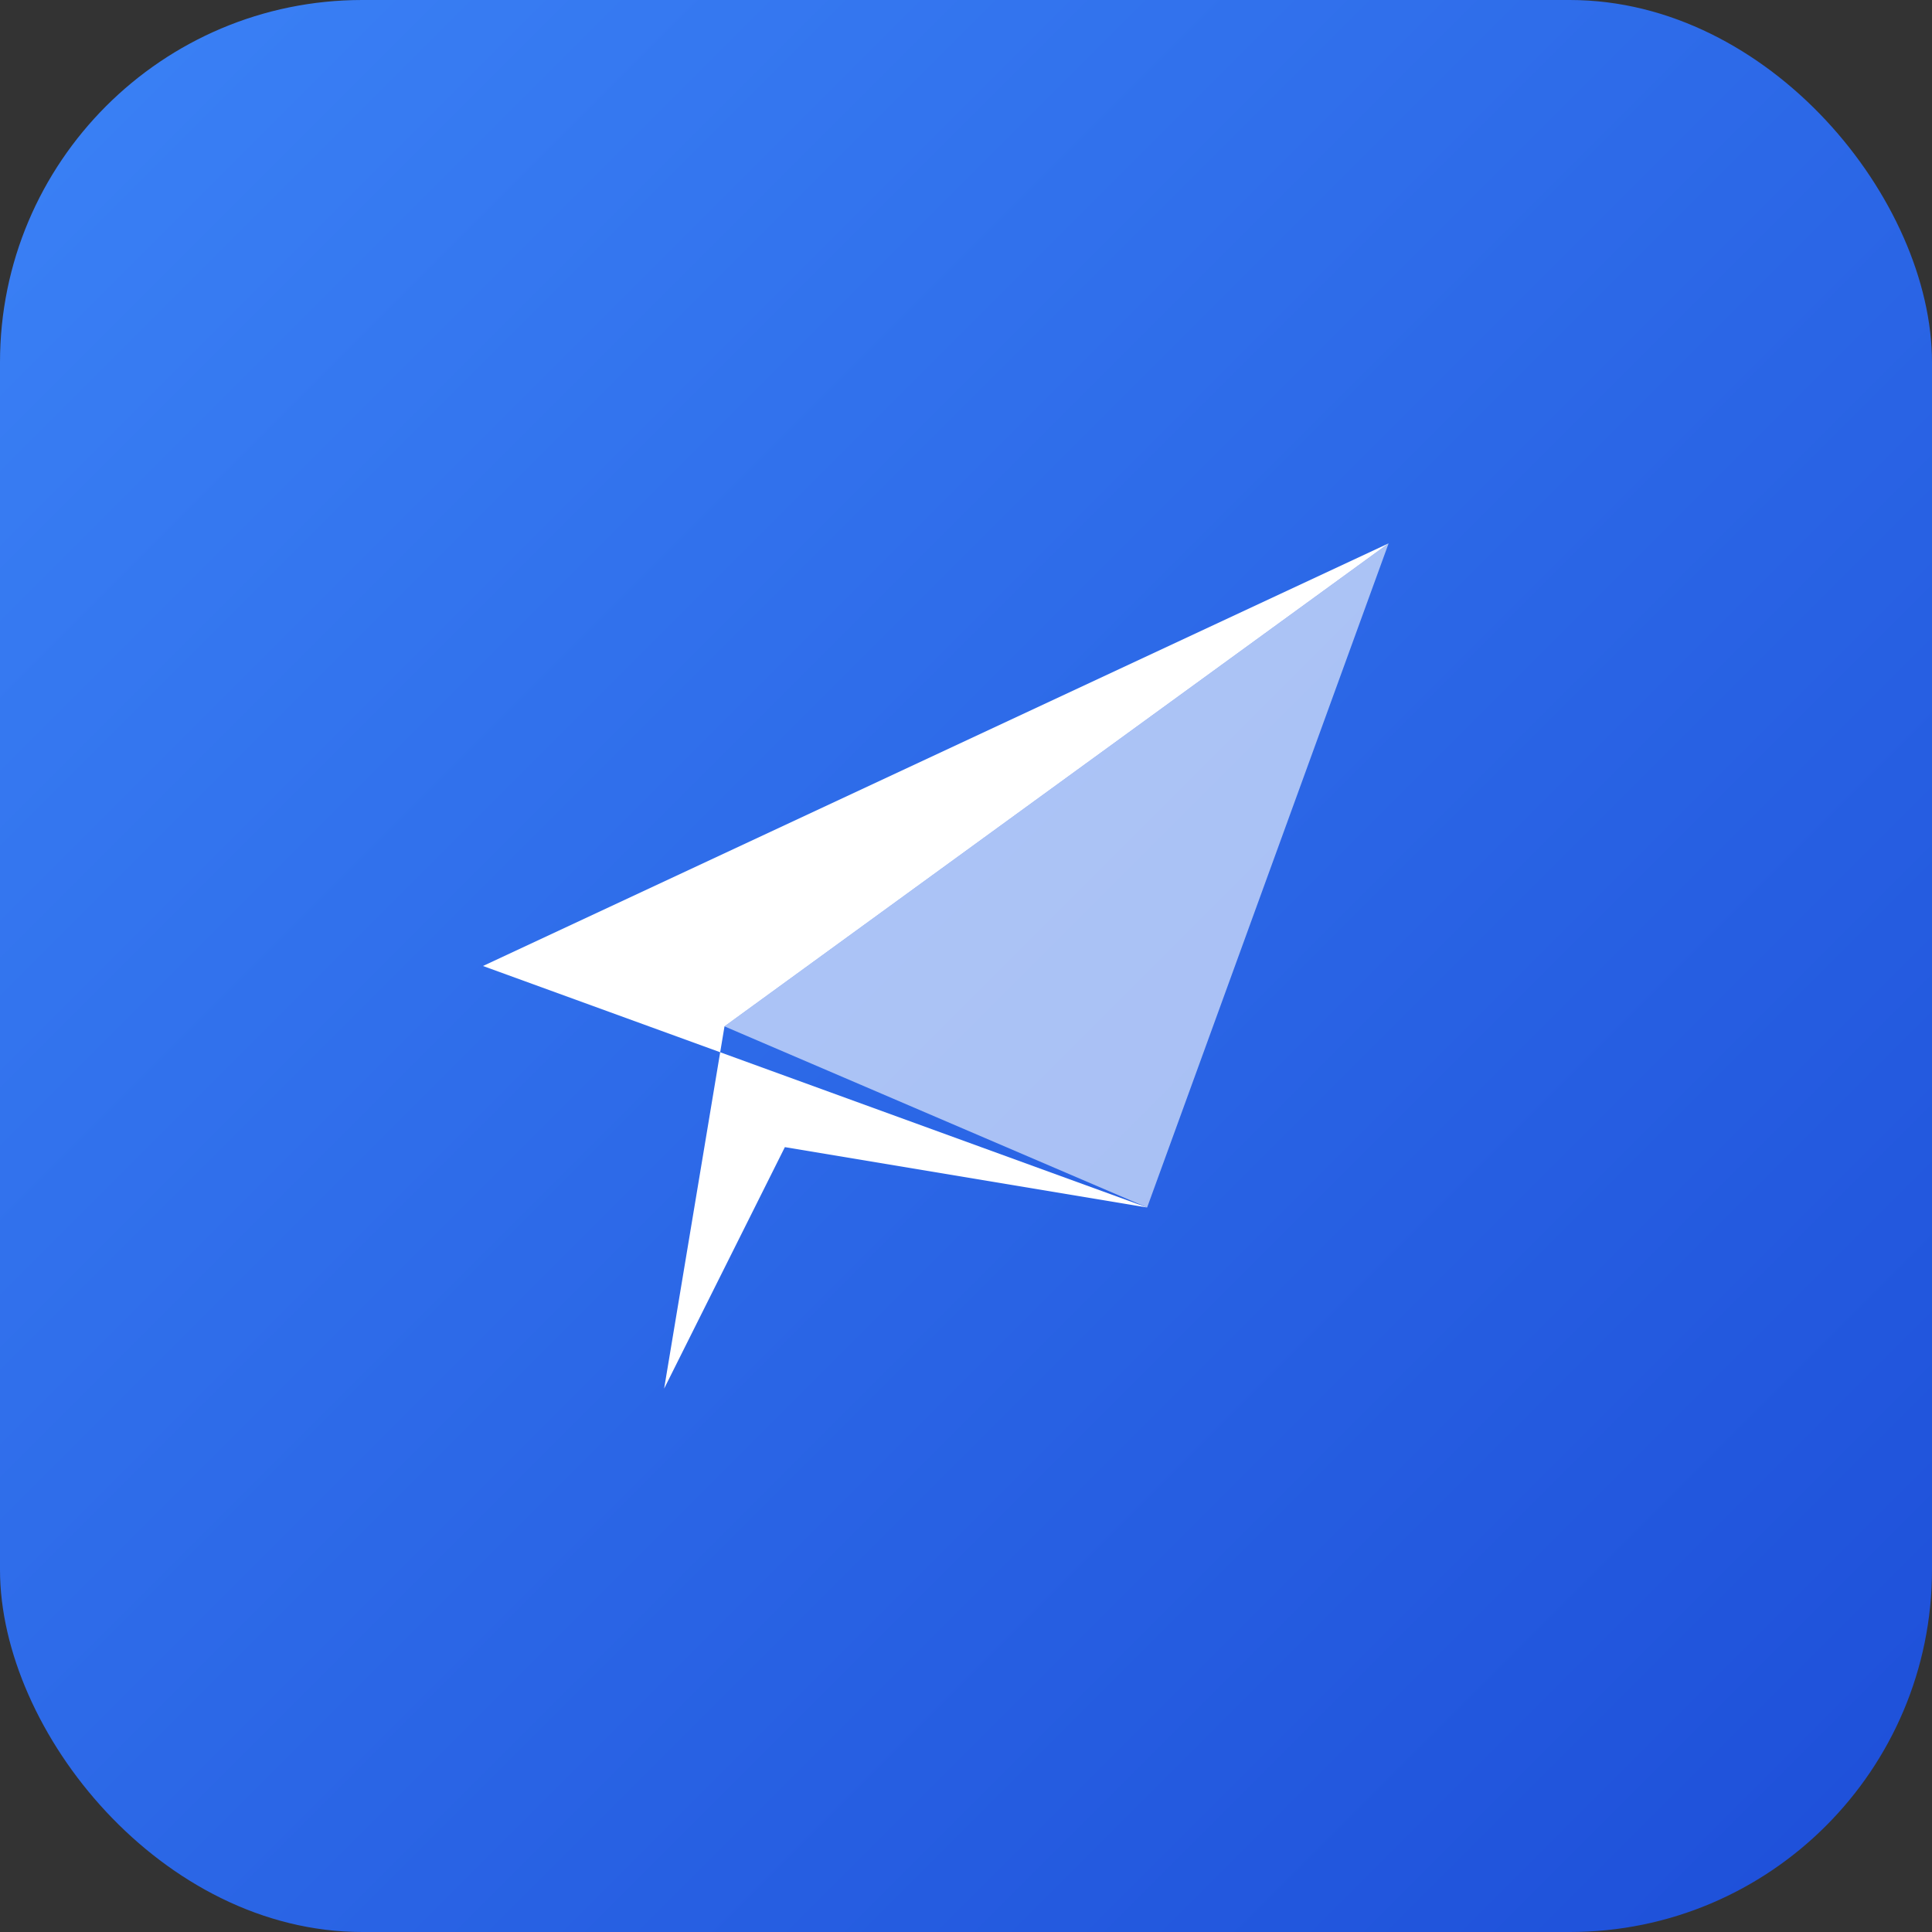
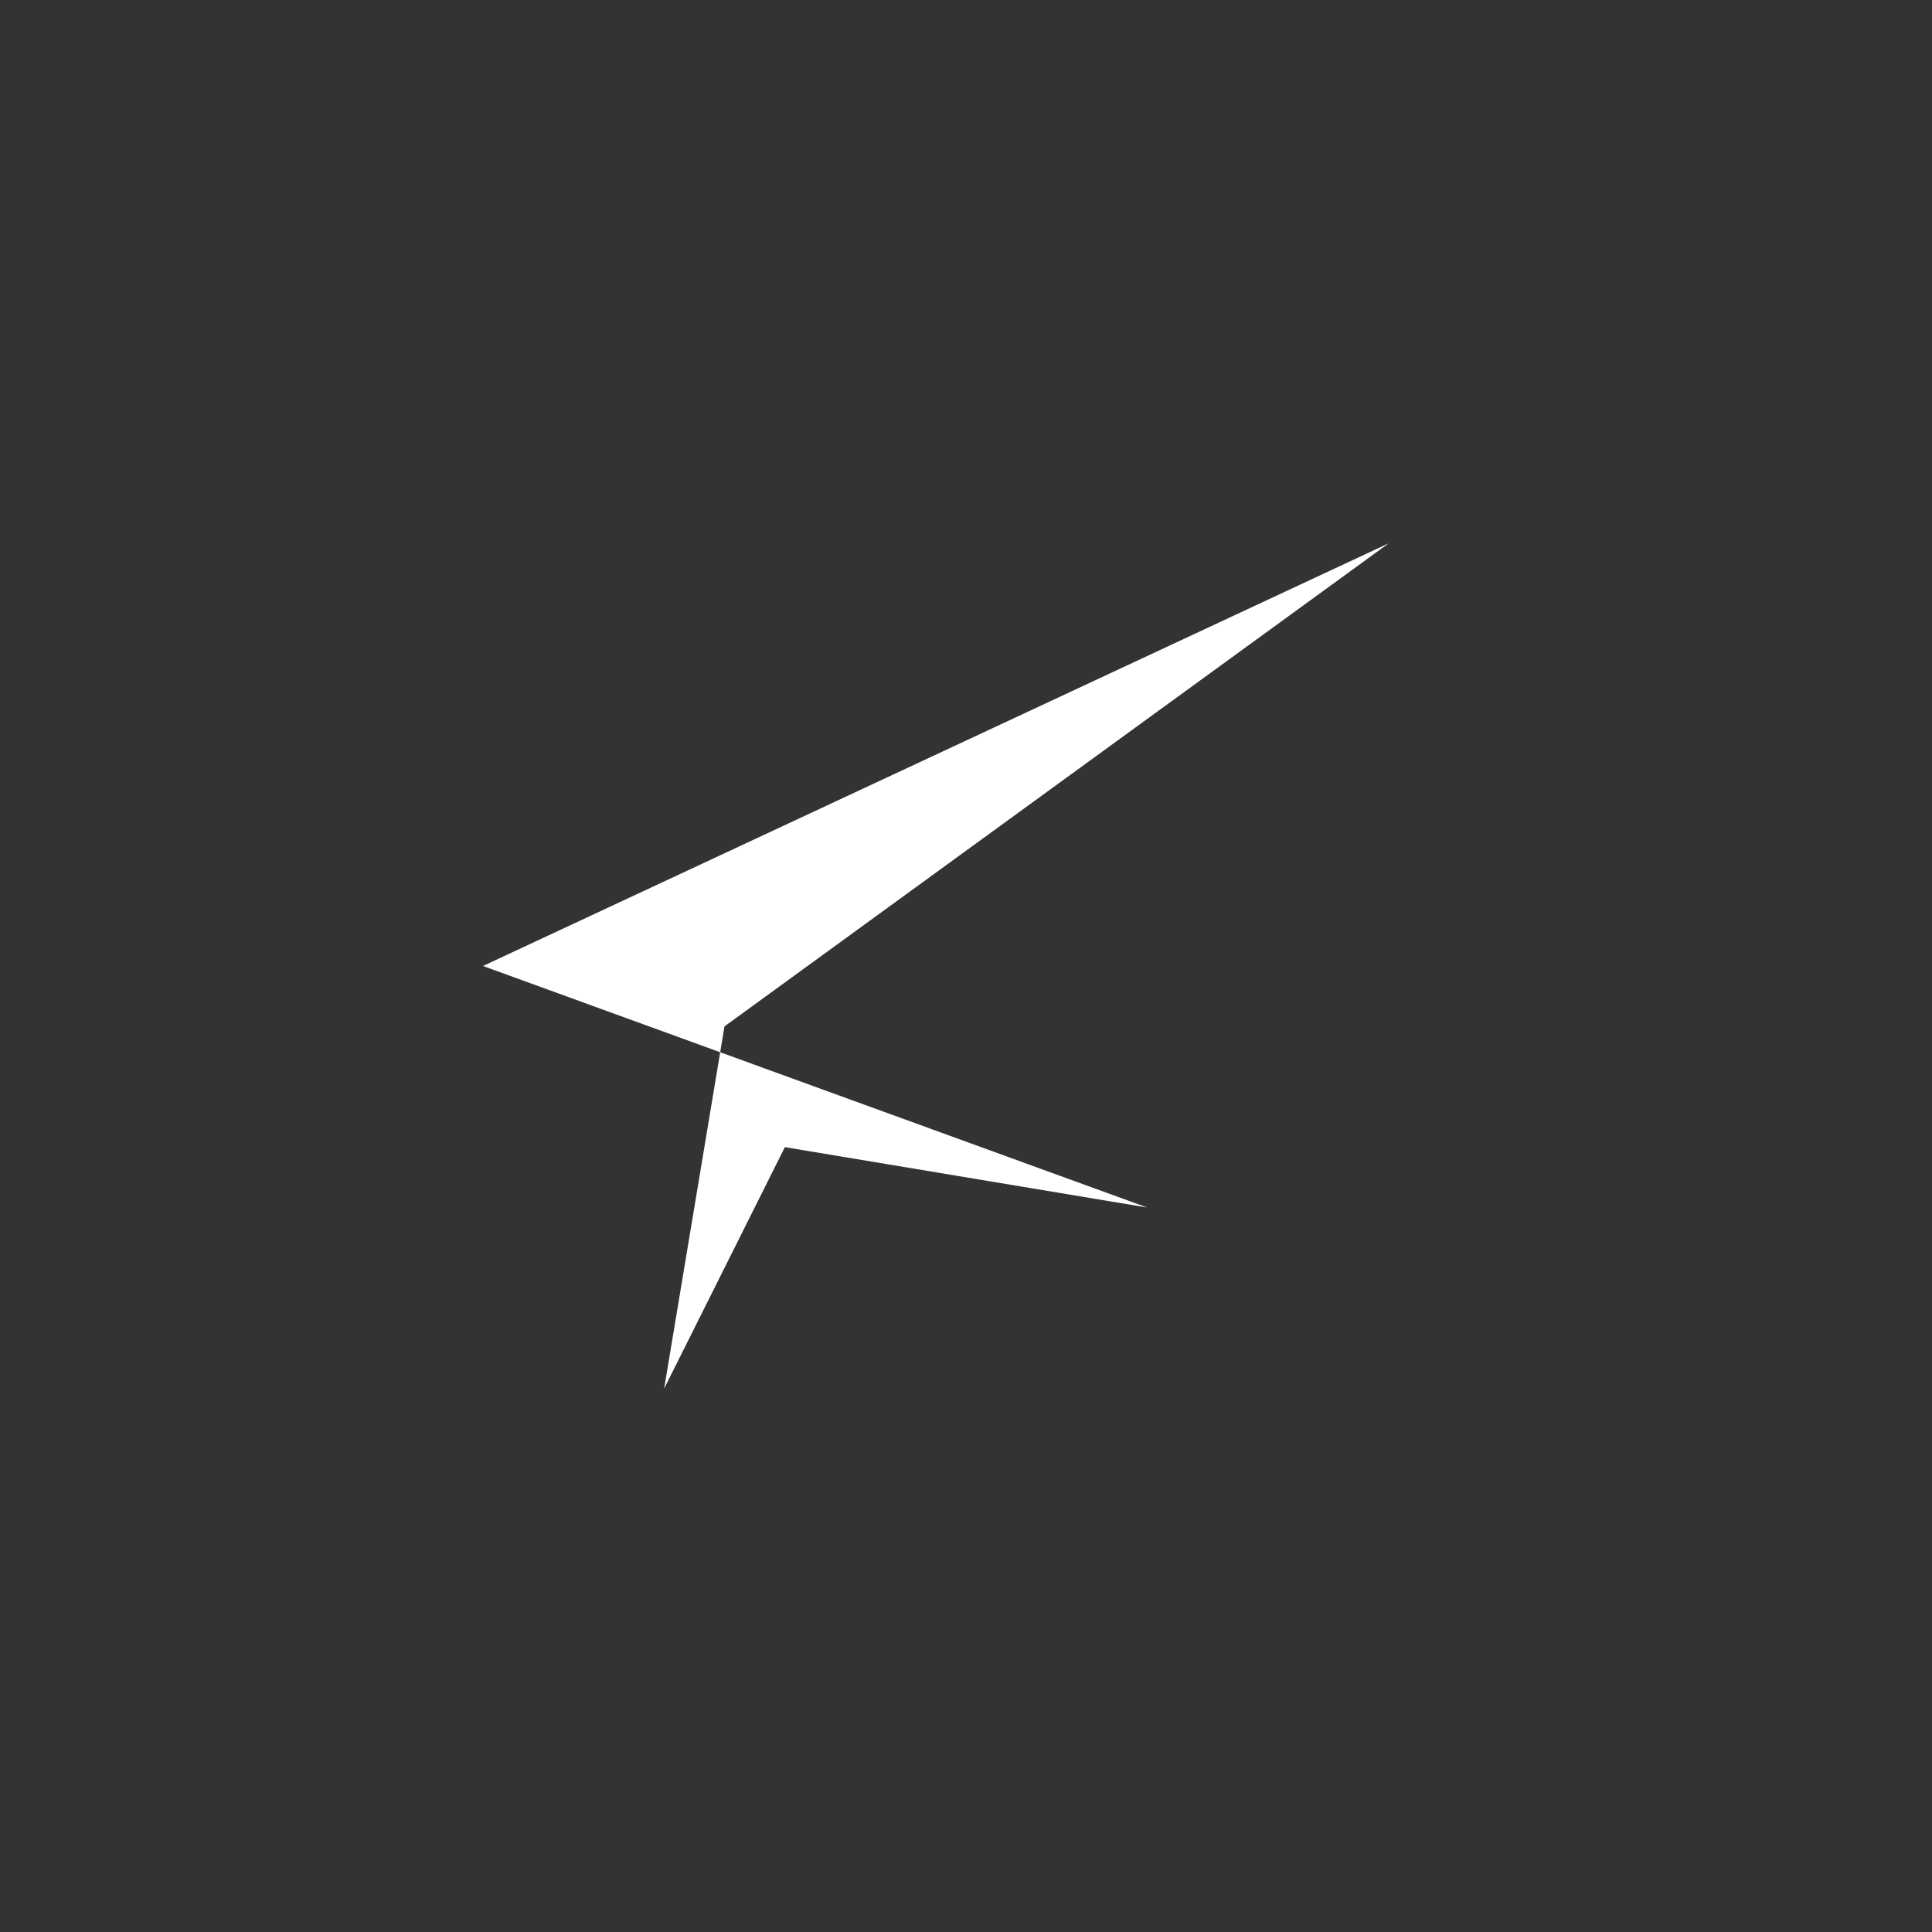
<svg xmlns="http://www.w3.org/2000/svg" width="32" height="32" viewBox="0 0 32 32">
  <rect x="0" y="0" width="32" height="32" fill="#333333" stroke="none" />
  <defs>
    <linearGradient id="faviconGradient" x1="0%" y1="0%" x2="100%" y2="100%">
      <stop offset="0%" style="stop-color:#3B82F6;stop-opacity:1" />
      <stop offset="100%" style="stop-color:#1D4ED8;stop-opacity:1" />
    </linearGradient>
  </defs>
-   <rect width="32" height="32" rx="6" fill="url(#faviconGradient)" />
  <path d="M 8 16 L 23 9 L 12 17 L 11 23 L 13 19 L 19 20 L 8 16 Z" fill="white" />
-   <path d="M 12 17 L 19 20 L 23 9 Z" fill="white" opacity="0.6" />
+   <path d="M 12 17 L 19 20 Z" fill="white" opacity="0.6" />
</svg>